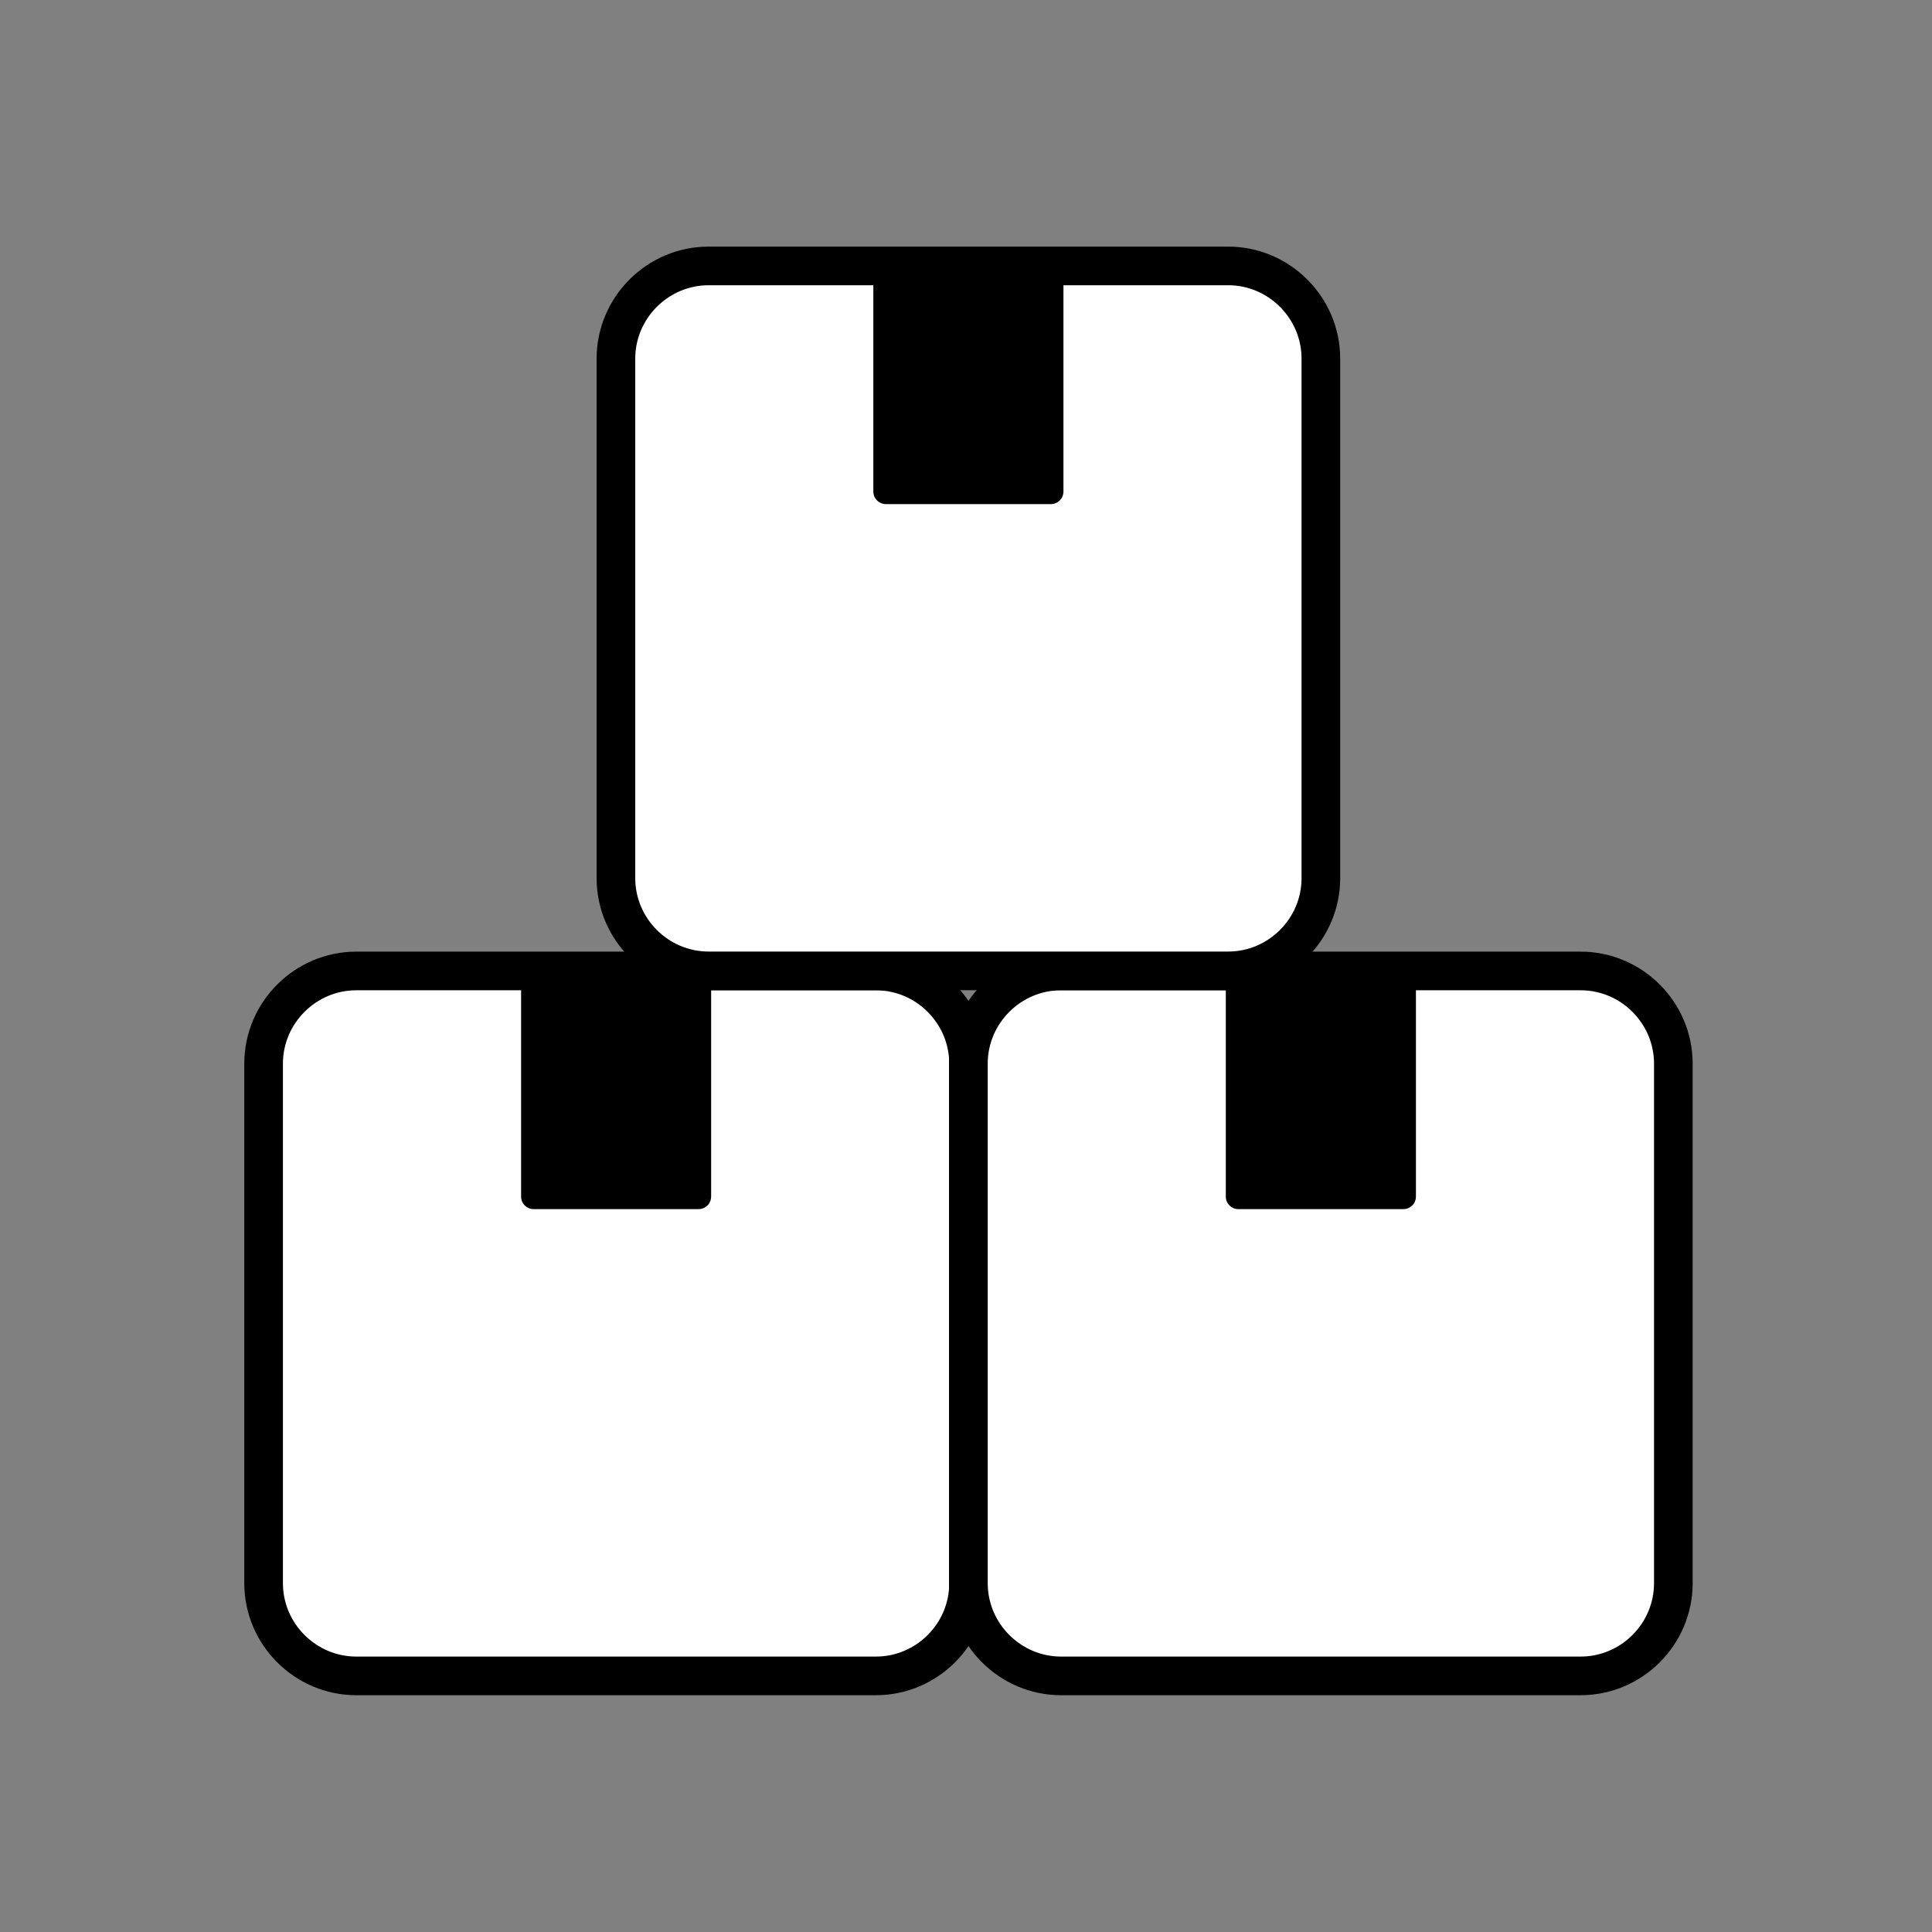
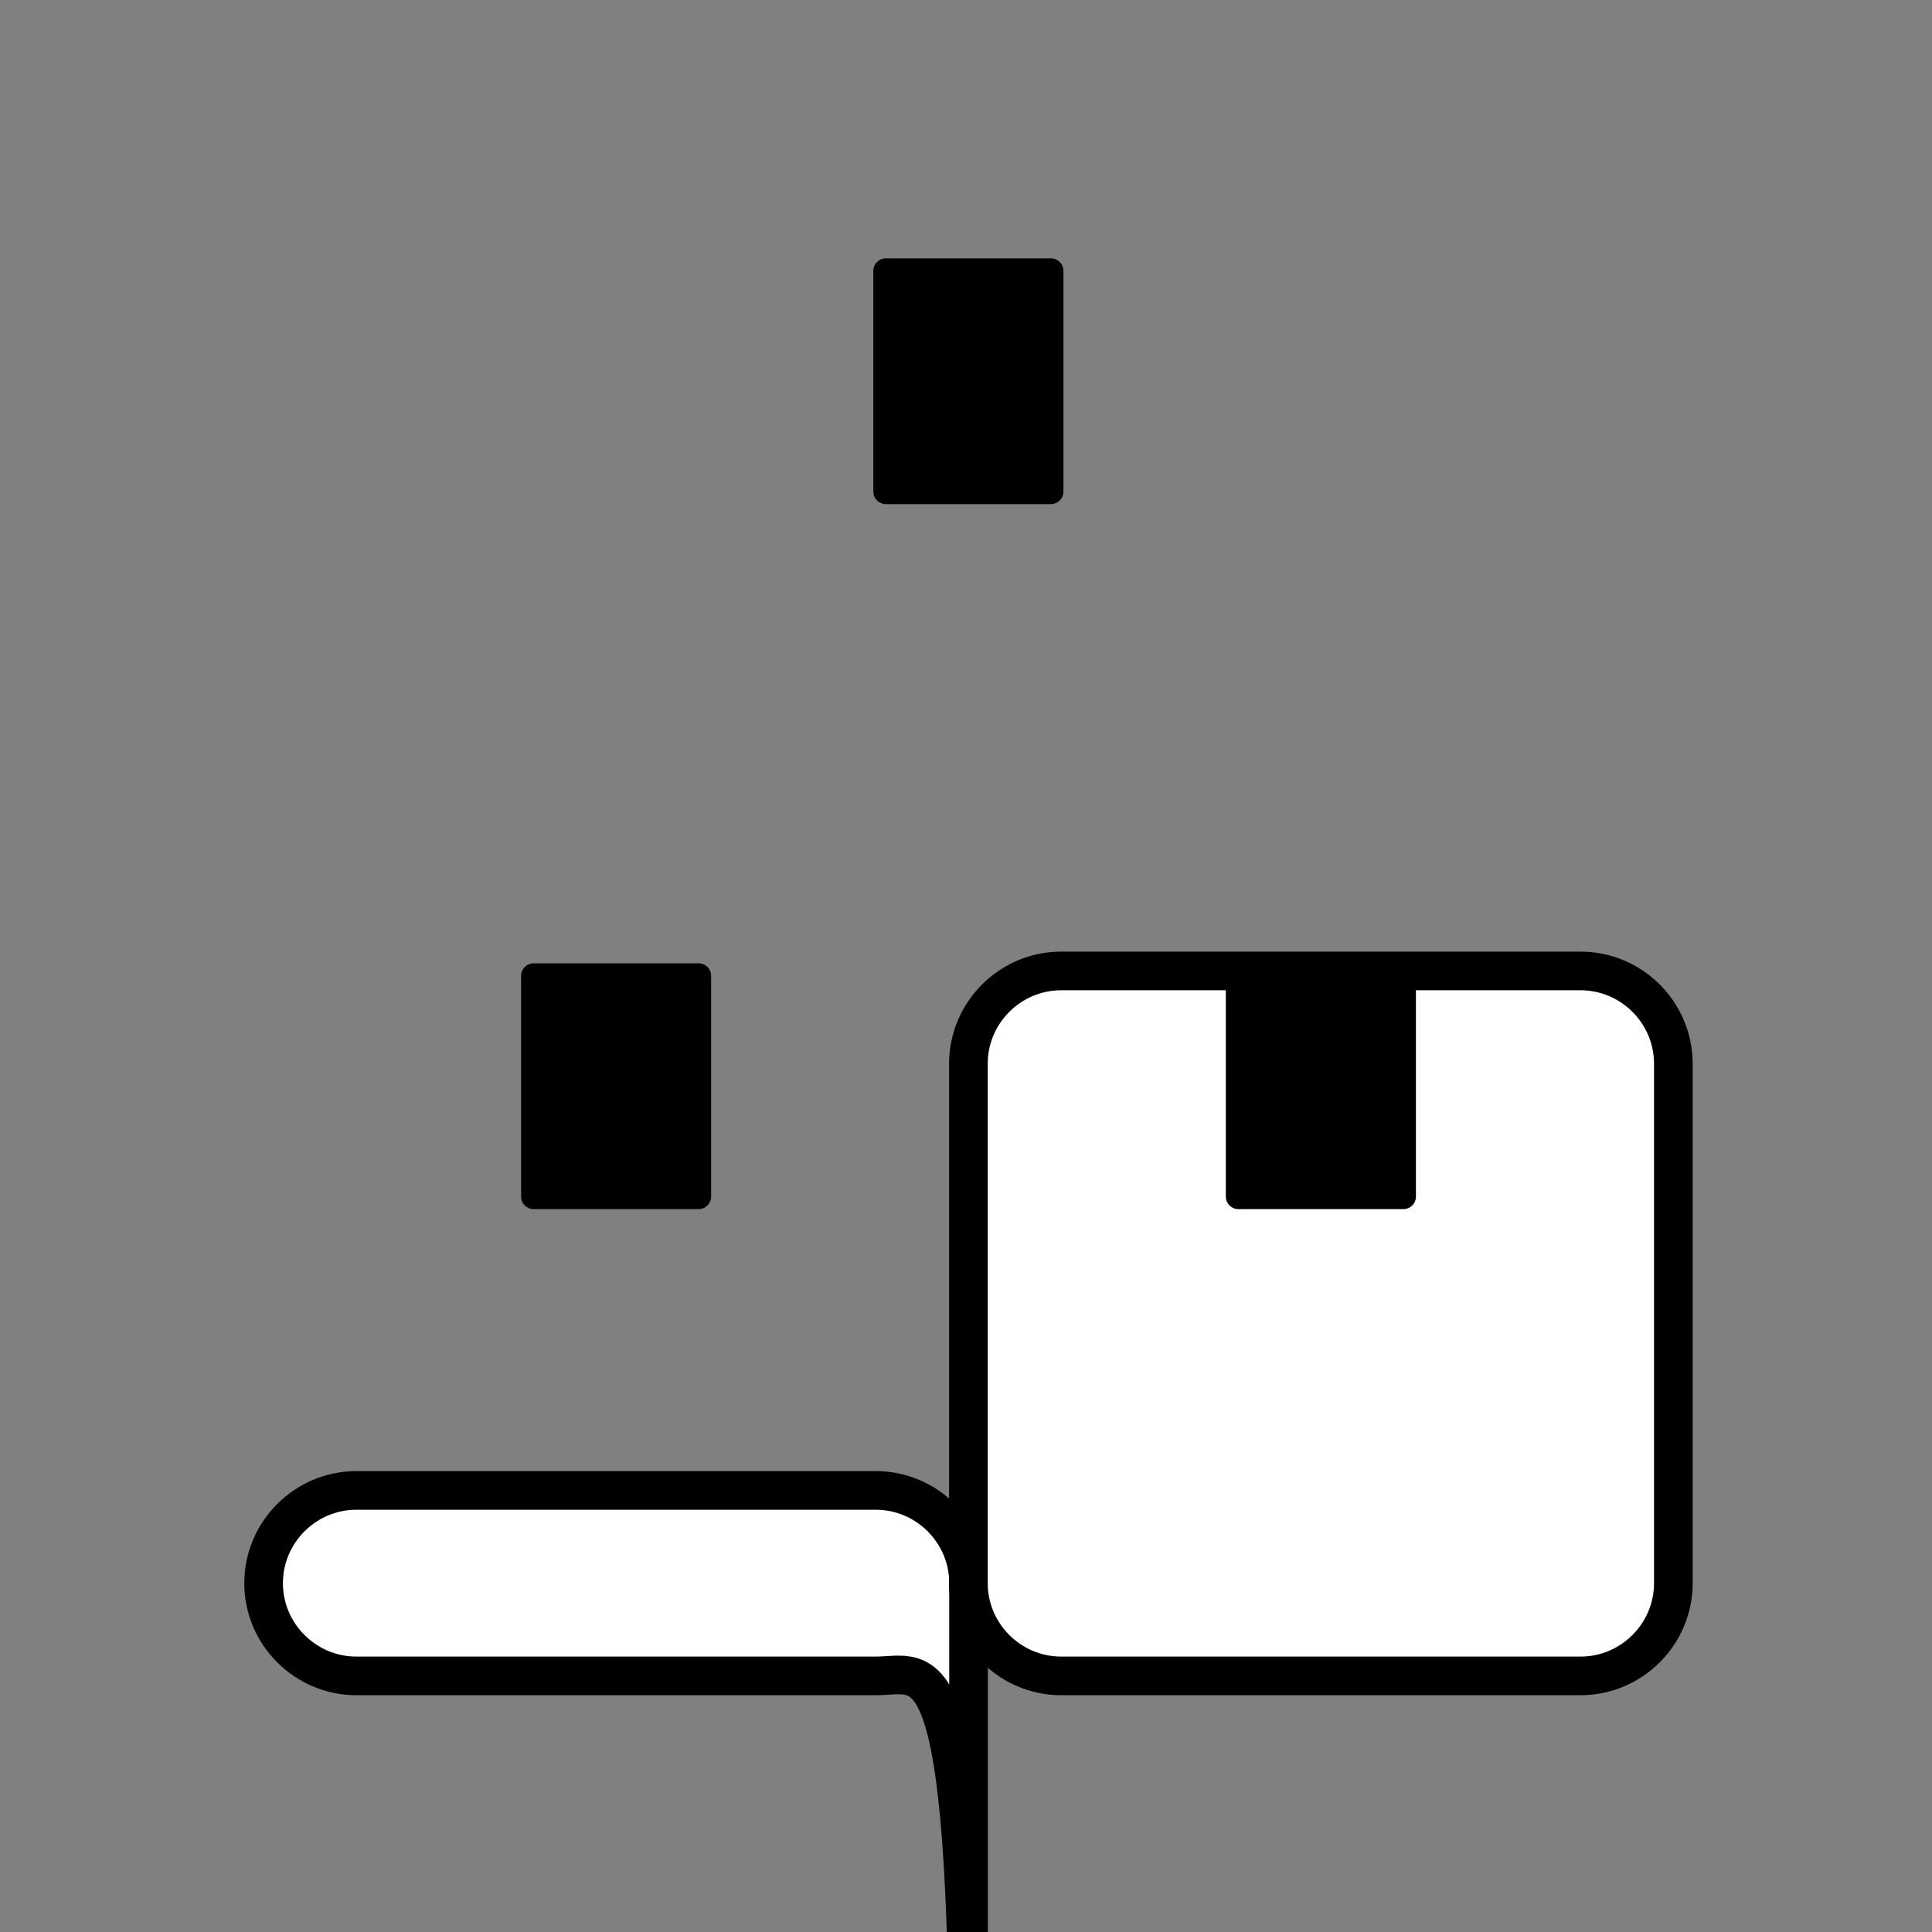
<svg xmlns="http://www.w3.org/2000/svg" xml:space="preserve" style="enable-background:new 0 0 250 250;" viewBox="0 0 250 250" y="0px" x="0px" id="Layer_1" version="1.1">
  <rect x="0" y="0" width="250" height="250" fill="#808080" stroke="none" />
  <style type="text/css">
	.st0{fill:#FFFFFF;stroke:#000000;stroke-width:5;stroke-miterlimit:10;}
</style>
  <g>
-     <path d="M113.34,216.86H46.11c-6.6,0-12-5.4-12-12v-67.22c0-6.6,5.4-12,12-12h67.22c6.6,0,12,5.4,12,12v67.22   C125.34,211.46,119.94,216.86,113.34,216.86z" class="st0" />
+     <path d="M113.34,216.86H46.11c-6.6,0-12-5.4-12-12c0-6.6,5.4-12,12-12h67.22c6.6,0,12,5.4,12,12v67.22   C125.34,211.46,119.94,216.86,113.34,216.86z" class="st0" />
    <g>
      <g>
        <g>
          <g>
            <g>
              <g>
                <g>
                  <rect height="28.57" width="21.36" y="126.27" x="69.05" />
                </g>
              </g>
            </g>
          </g>
        </g>
      </g>
      <g>
        <g>
          <g>
            <g>
              <g>
                <g>
                  <path d="M90.4,156.46H69.05c-0.89,0-1.62-0.72-1.62-1.62v-28.57c0-0.89,0.72-1.62,1.62-1.62H90.4          c0.89,0,1.62,0.72,1.62,1.62v28.57C92.02,155.73,91.3,156.46,90.4,156.46z M70.66,153.22h18.13v-25.34H70.66V153.22z" />
                </g>
              </g>
            </g>
          </g>
        </g>
      </g>
    </g>
    <g>
      <path d="M204.53,216.86h-67.22c-6.6,0-12-5.4-12-12v-67.22c0-6.6,5.4-12,12-12h67.22c6.6,0,12,5.4,12,12v67.22    C216.53,211.46,211.13,216.86,204.53,216.86z" class="st0" />
      <g>
        <g>
          <g>
            <g>
              <g>
                <g>
                  <g>
                    <rect height="28.57" width="21.36" y="126.27" x="160.24" />
                  </g>
                </g>
              </g>
            </g>
          </g>
        </g>
        <g>
          <g>
            <g>
              <g>
                <g>
                  <g>
                    <path d="M181.6,156.46h-21.36c-0.89,0-1.62-0.72-1.62-1.62v-28.57c0-0.89,0.72-1.62,1.62-1.62h21.36           c0.89,0,1.62,0.72,1.62,1.62v28.57C183.22,155.73,182.49,156.46,181.6,156.46z M161.86,153.22h18.13v-25.34h-18.13V153.22z" />
                  </g>
                </g>
              </g>
            </g>
          </g>
        </g>
      </g>
    </g>
-     <path d="M158.92,125.63H91.7c-6.6,0-12-5.4-12-12V46.41c0-6.6,5.4-12,12-12h67.22c6.6,0,12,5.4,12,12v67.22   C170.92,120.23,165.52,125.63,158.92,125.63z" class="st0" />
    <g>
      <g>
        <g>
          <g>
            <g>
              <g>
                <g>
                  <rect height="28.57" width="21.36" y="35.05" x="114.63" />
                </g>
              </g>
            </g>
          </g>
        </g>
      </g>
      <g>
        <g>
          <g>
            <g>
              <g>
                <g>
                  <path d="M135.99,65.23h-21.36c-0.89,0-1.62-0.72-1.62-1.62V35.05c0-0.89,0.72-1.62,1.62-1.62h21.36          c0.89,0,1.62,0.72,1.62,1.62v28.57C137.6,64.51,136.88,65.23,135.99,65.23z M116.24,62h18.13V36.66h-18.13V62z" />
                </g>
              </g>
            </g>
          </g>
        </g>
      </g>
    </g>
  </g>
</svg>